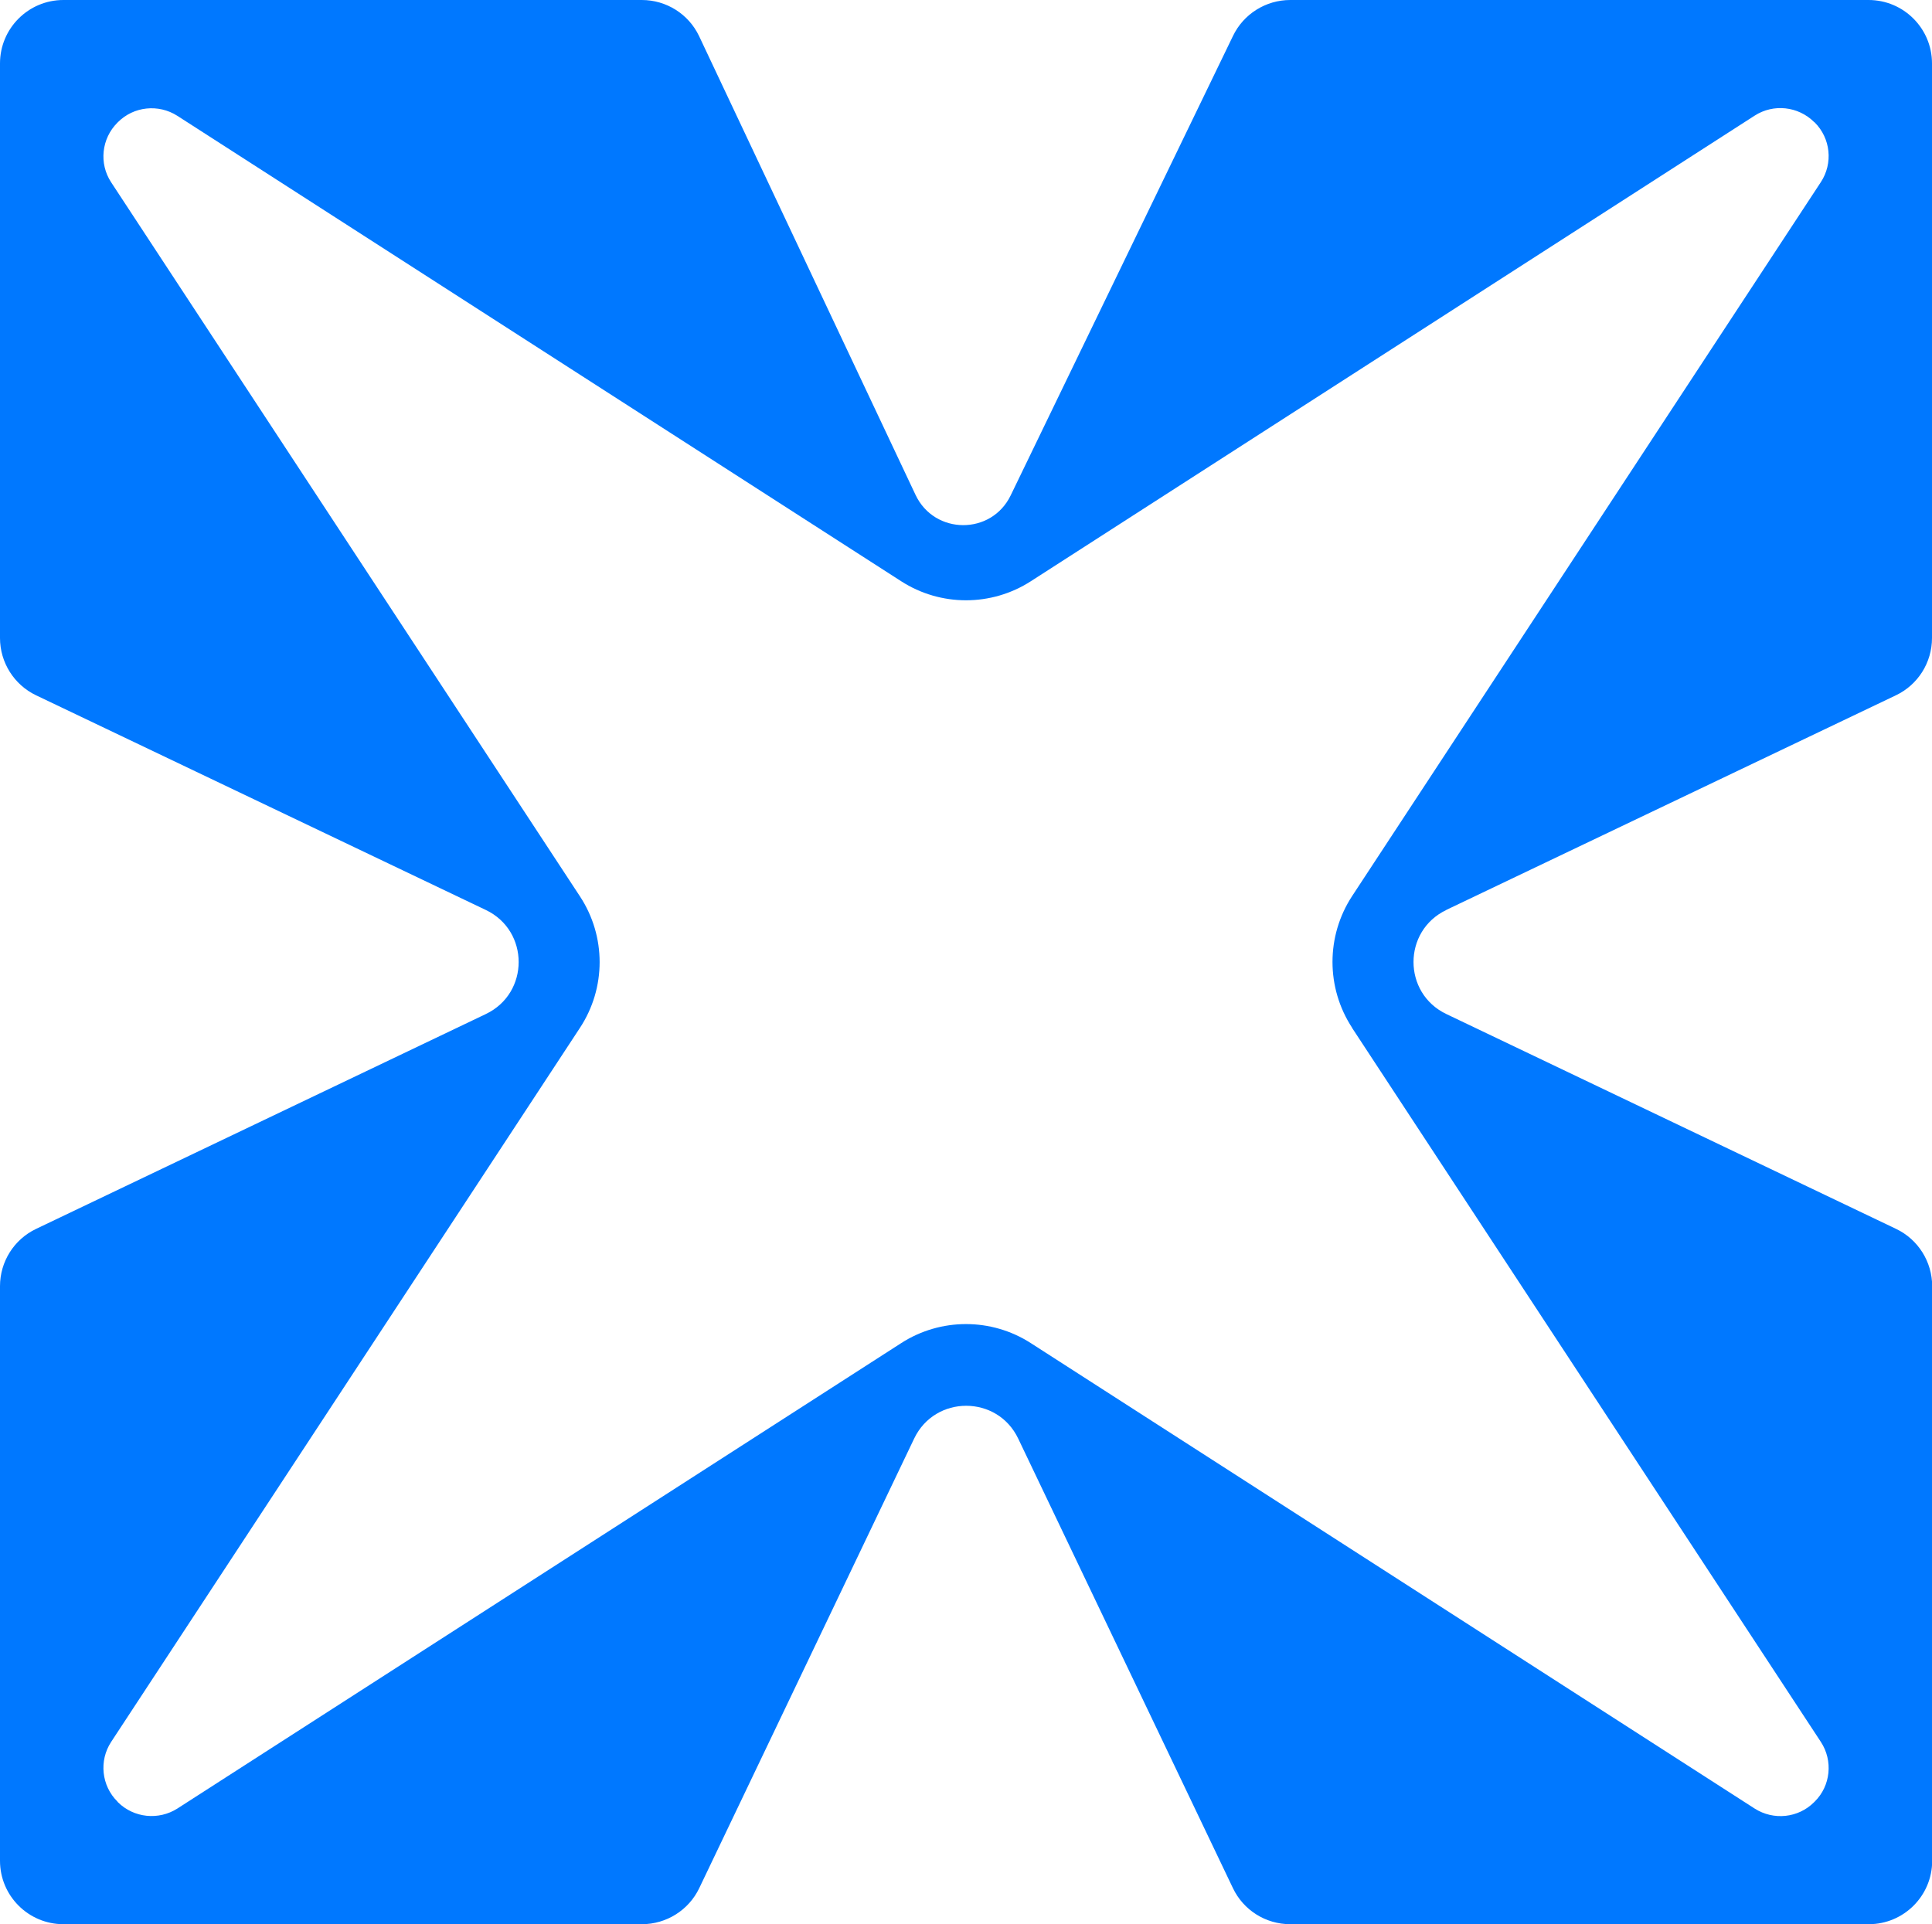
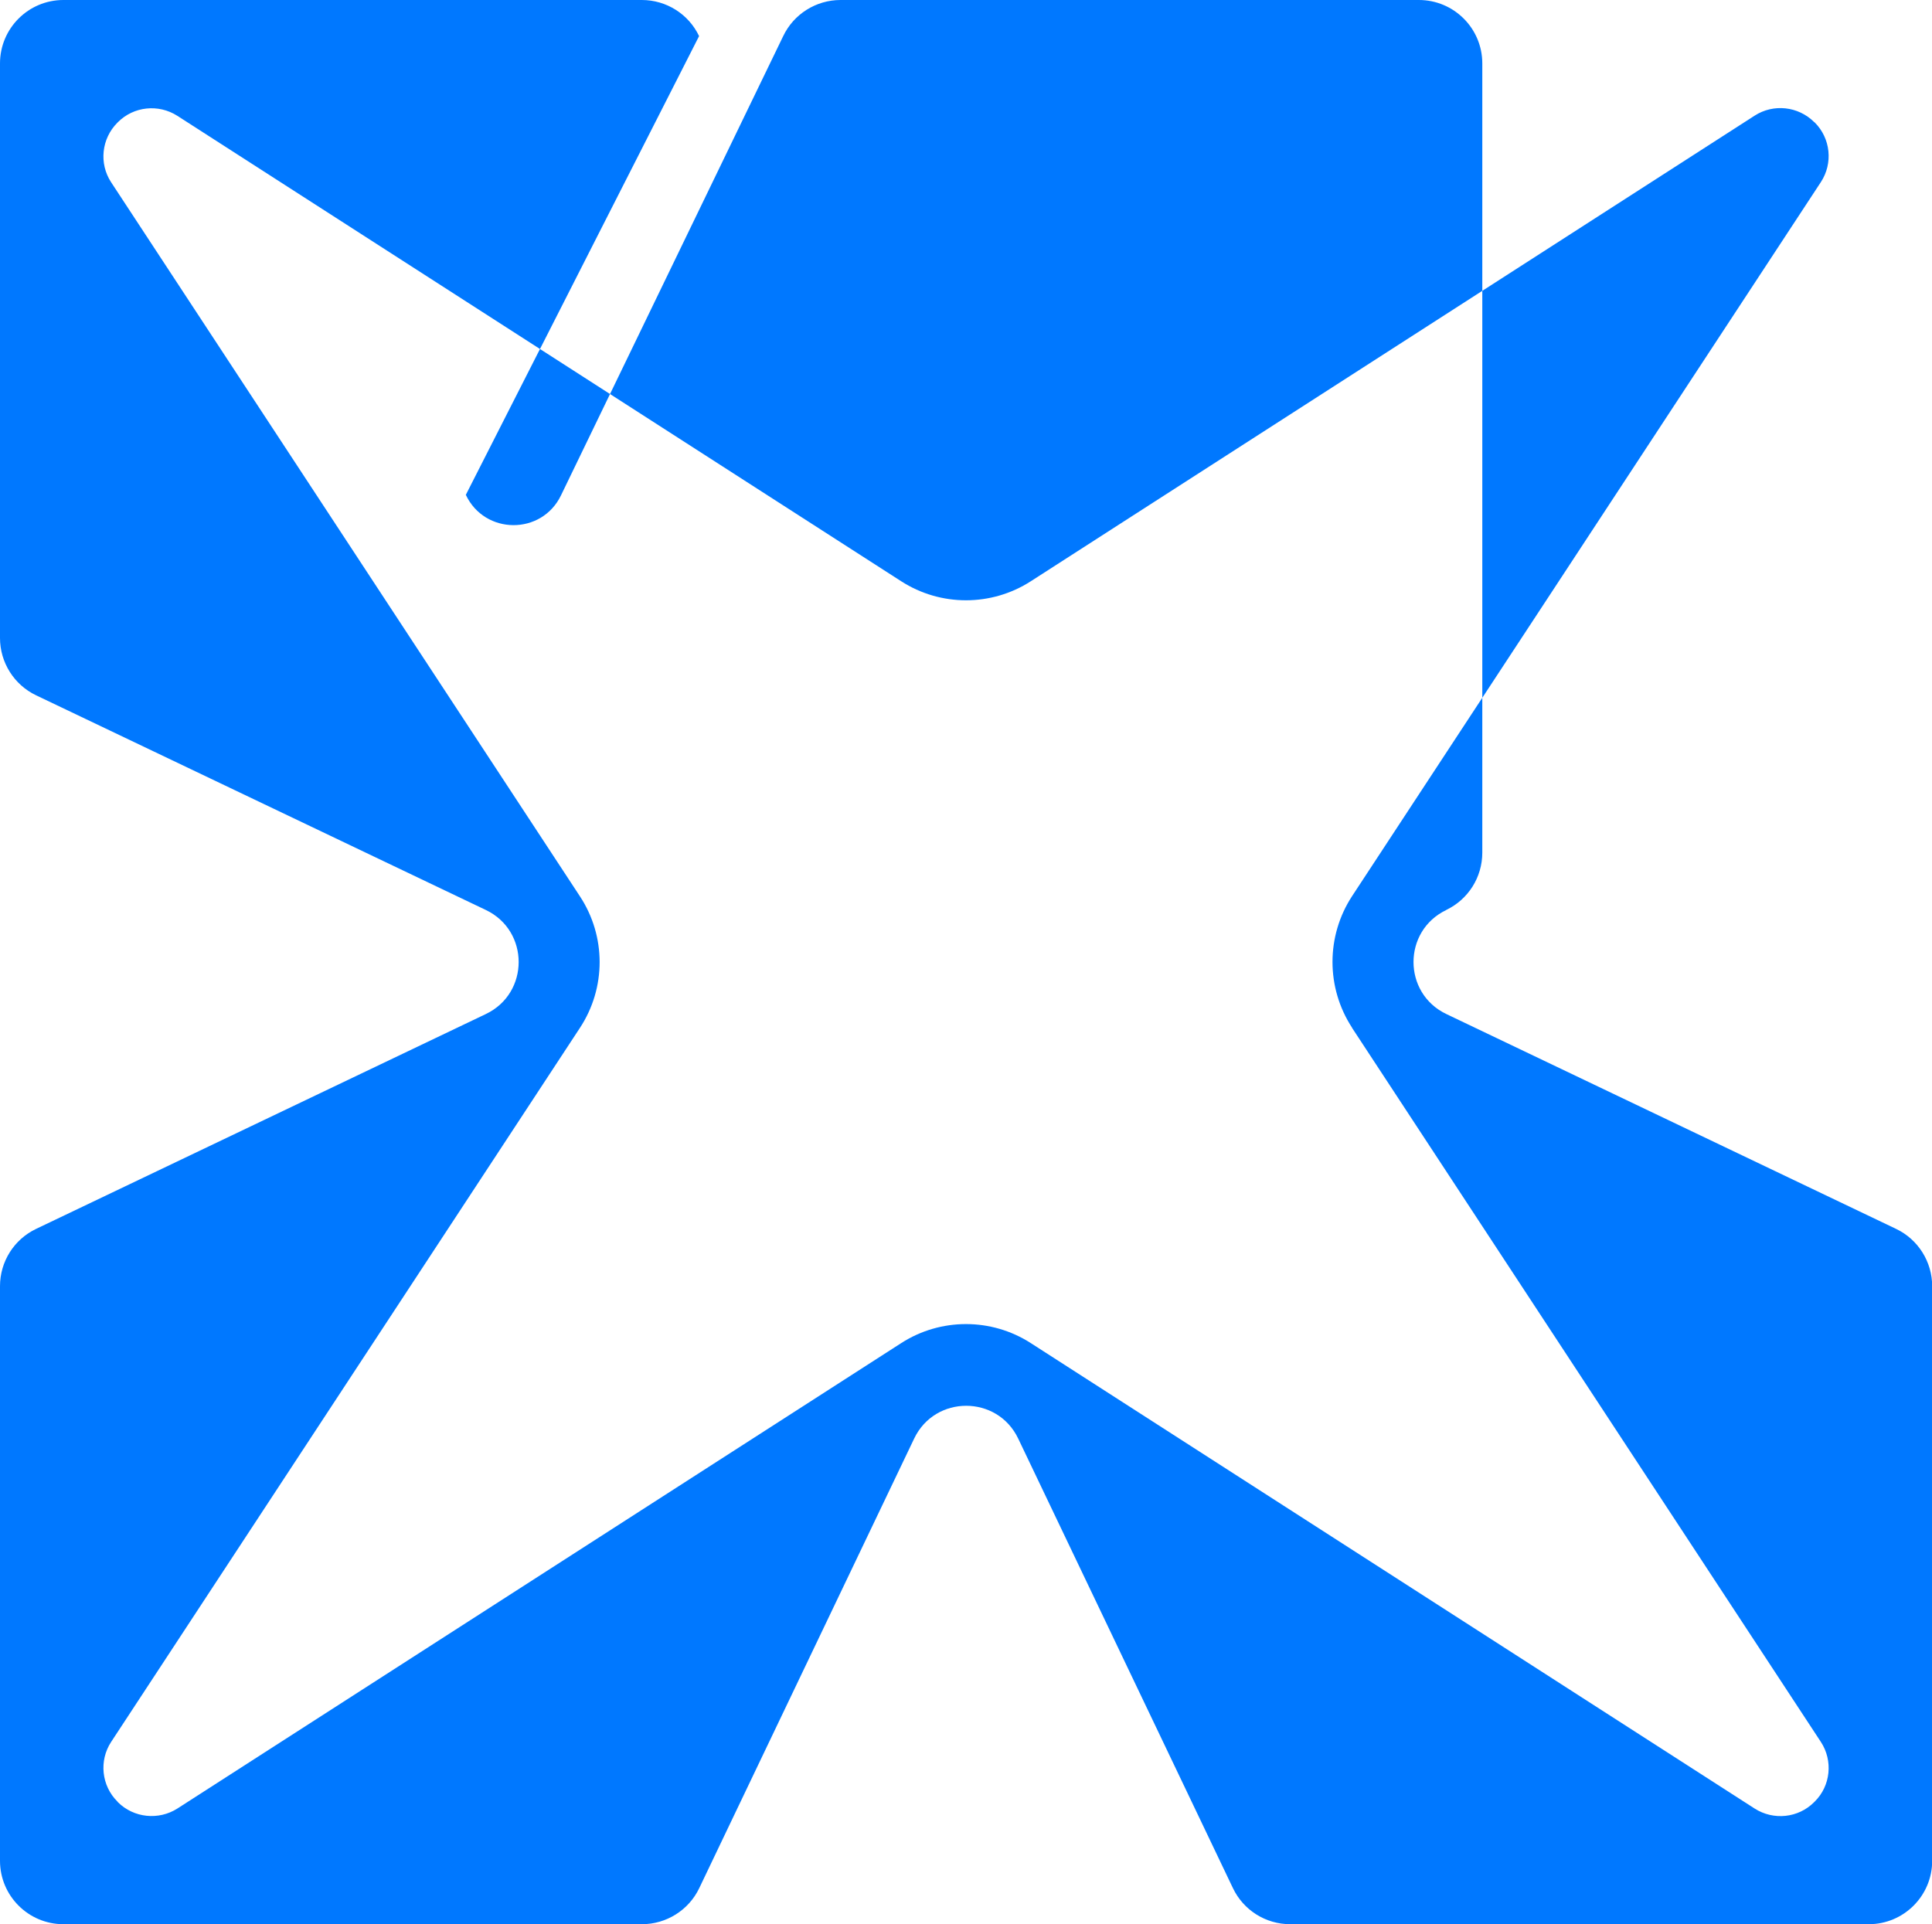
<svg xmlns="http://www.w3.org/2000/svg" id="Layer_3" data-name="Layer 3" viewBox="0 0 110.24 109.8">
  <defs>
    <style> .cls-1 { fill: #0078ff; } </style>
  </defs>
-   <path class="cls-1" d="M82.52,51.93l25.66-12.25c1.26-.6,2.06-1.87,2.06-3.27V3.62c0-2-1.62-3.62-3.62-3.62h-33c-1.39,0-2.67.8-3.27,2.06l-12.68,26.21c-1.1,2.28-4.35,2.26-5.43-.03L39.89,2.06c-.6-1.26-1.87-2.06-3.27-2.06H3.62C1.62,0,0,1.62,0,3.62v32.79c0,1.39.8,2.67,2.06,3.27l25.66,12.25c2.5,1.19,2.5,4.75,0,5.94l-25.66,12.26c-1.26.6-2.06,1.87-2.06,3.27v32.79c0,2,1.62,3.62,3.62,3.62h33.01c1.39,0,2.67-.8,3.27-2.06l12.26-25.65c1.19-2.5,4.75-2.5,5.94,0l12.25,25.65c.6,1.26,1.87,2.06,3.27,2.06h33.01c2,0,3.62-1.62,3.62-3.62v-32.79c0-1.39-.8-2.67-2.06-3.27l-25.66-12.26c-2.5-1.19-2.5-4.75,0-5.94ZM77.15,58.66l26.75,40.75c.7,1.07.56,2.5-.35,3.4l-.04.04c-.9.9-2.31,1.05-3.39.36l-41.3-26.56c-2.25-1.45-5.15-1.45-7.4,0l-41.3,26.56c-1.07.68-2.48.54-3.39-.36l-.03-.04c-.91-.9-1.06-2.33-.36-3.4l26.75-40.75c1.5-2.28,1.5-5.23,0-7.51L6.34,10.4c-.7-1.07-.55-2.49.36-3.4l.03-.03c.9-.9,2.31-1.05,3.39-.36l41.3,26.56c2.25,1.45,5.15,1.45,7.4,0L100.12,6.6c1.07-.69,2.48-.54,3.39.36l.04.03c.91.91,1.05,2.33.35,3.4l-26.75,40.75c-1.49,2.28-1.49,5.23,0,7.51Z" />
+   <path class="cls-1" d="M82.52,51.93c1.26-.6,2.06-1.87,2.06-3.27V3.62c0-2-1.62-3.62-3.62-3.62h-33c-1.39,0-2.67.8-3.27,2.06l-12.68,26.21c-1.1,2.28-4.35,2.26-5.43-.03L39.89,2.06c-.6-1.26-1.87-2.06-3.27-2.06H3.62C1.62,0,0,1.62,0,3.62v32.79c0,1.39.8,2.67,2.06,3.27l25.66,12.25c2.5,1.19,2.5,4.75,0,5.94l-25.66,12.26c-1.26.6-2.06,1.87-2.06,3.27v32.79c0,2,1.62,3.62,3.62,3.62h33.01c1.39,0,2.67-.8,3.27-2.06l12.26-25.65c1.19-2.5,4.75-2.5,5.94,0l12.25,25.65c.6,1.26,1.87,2.06,3.27,2.06h33.01c2,0,3.62-1.62,3.62-3.62v-32.79c0-1.39-.8-2.67-2.06-3.27l-25.66-12.26c-2.5-1.19-2.5-4.75,0-5.94ZM77.15,58.66l26.75,40.75c.7,1.07.56,2.5-.35,3.4l-.04.04c-.9.9-2.31,1.05-3.39.36l-41.3-26.56c-2.25-1.45-5.15-1.45-7.4,0l-41.3,26.56c-1.07.68-2.48.54-3.39-.36l-.03-.04c-.91-.9-1.06-2.33-.36-3.4l26.75-40.75c1.5-2.28,1.5-5.23,0-7.51L6.34,10.4c-.7-1.07-.55-2.49.36-3.4l.03-.03c.9-.9,2.31-1.05,3.39-.36l41.3,26.56c2.25,1.45,5.15,1.45,7.4,0L100.12,6.6c1.07-.69,2.48-.54,3.39.36l.04.03c.91.91,1.05,2.33.35,3.4l-26.75,40.75c-1.49,2.28-1.49,5.23,0,7.51Z" />
</svg>